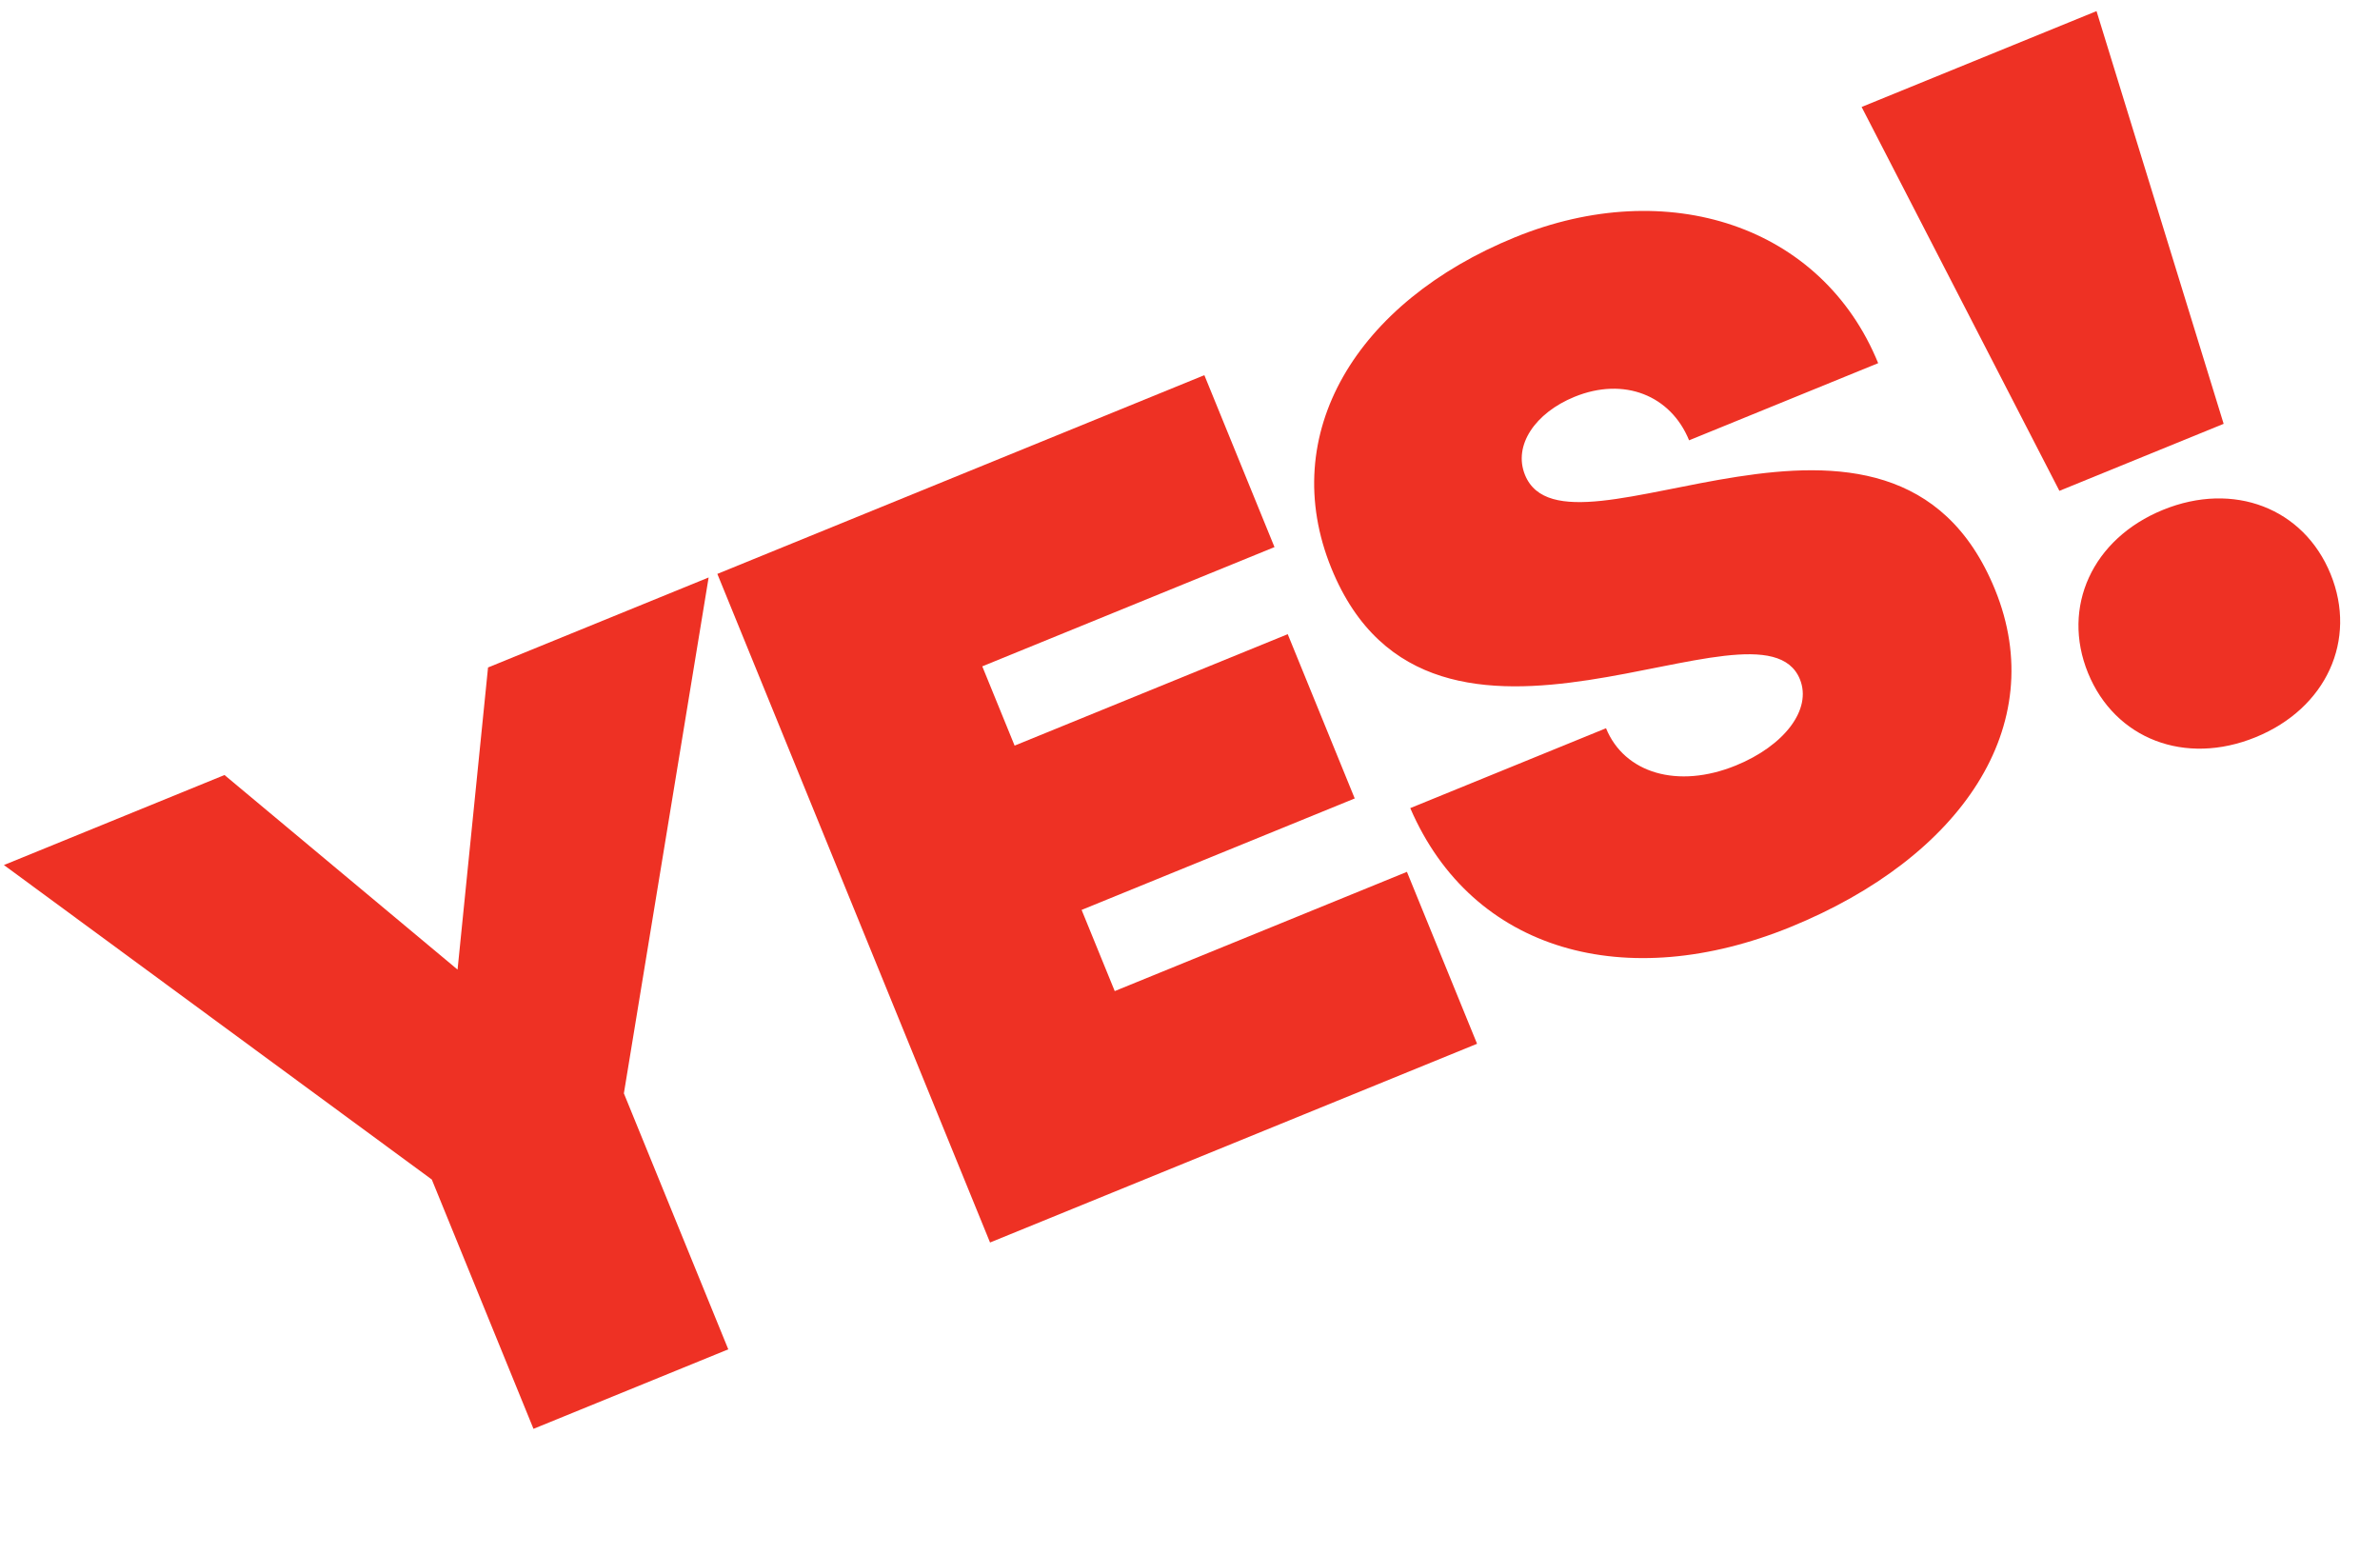
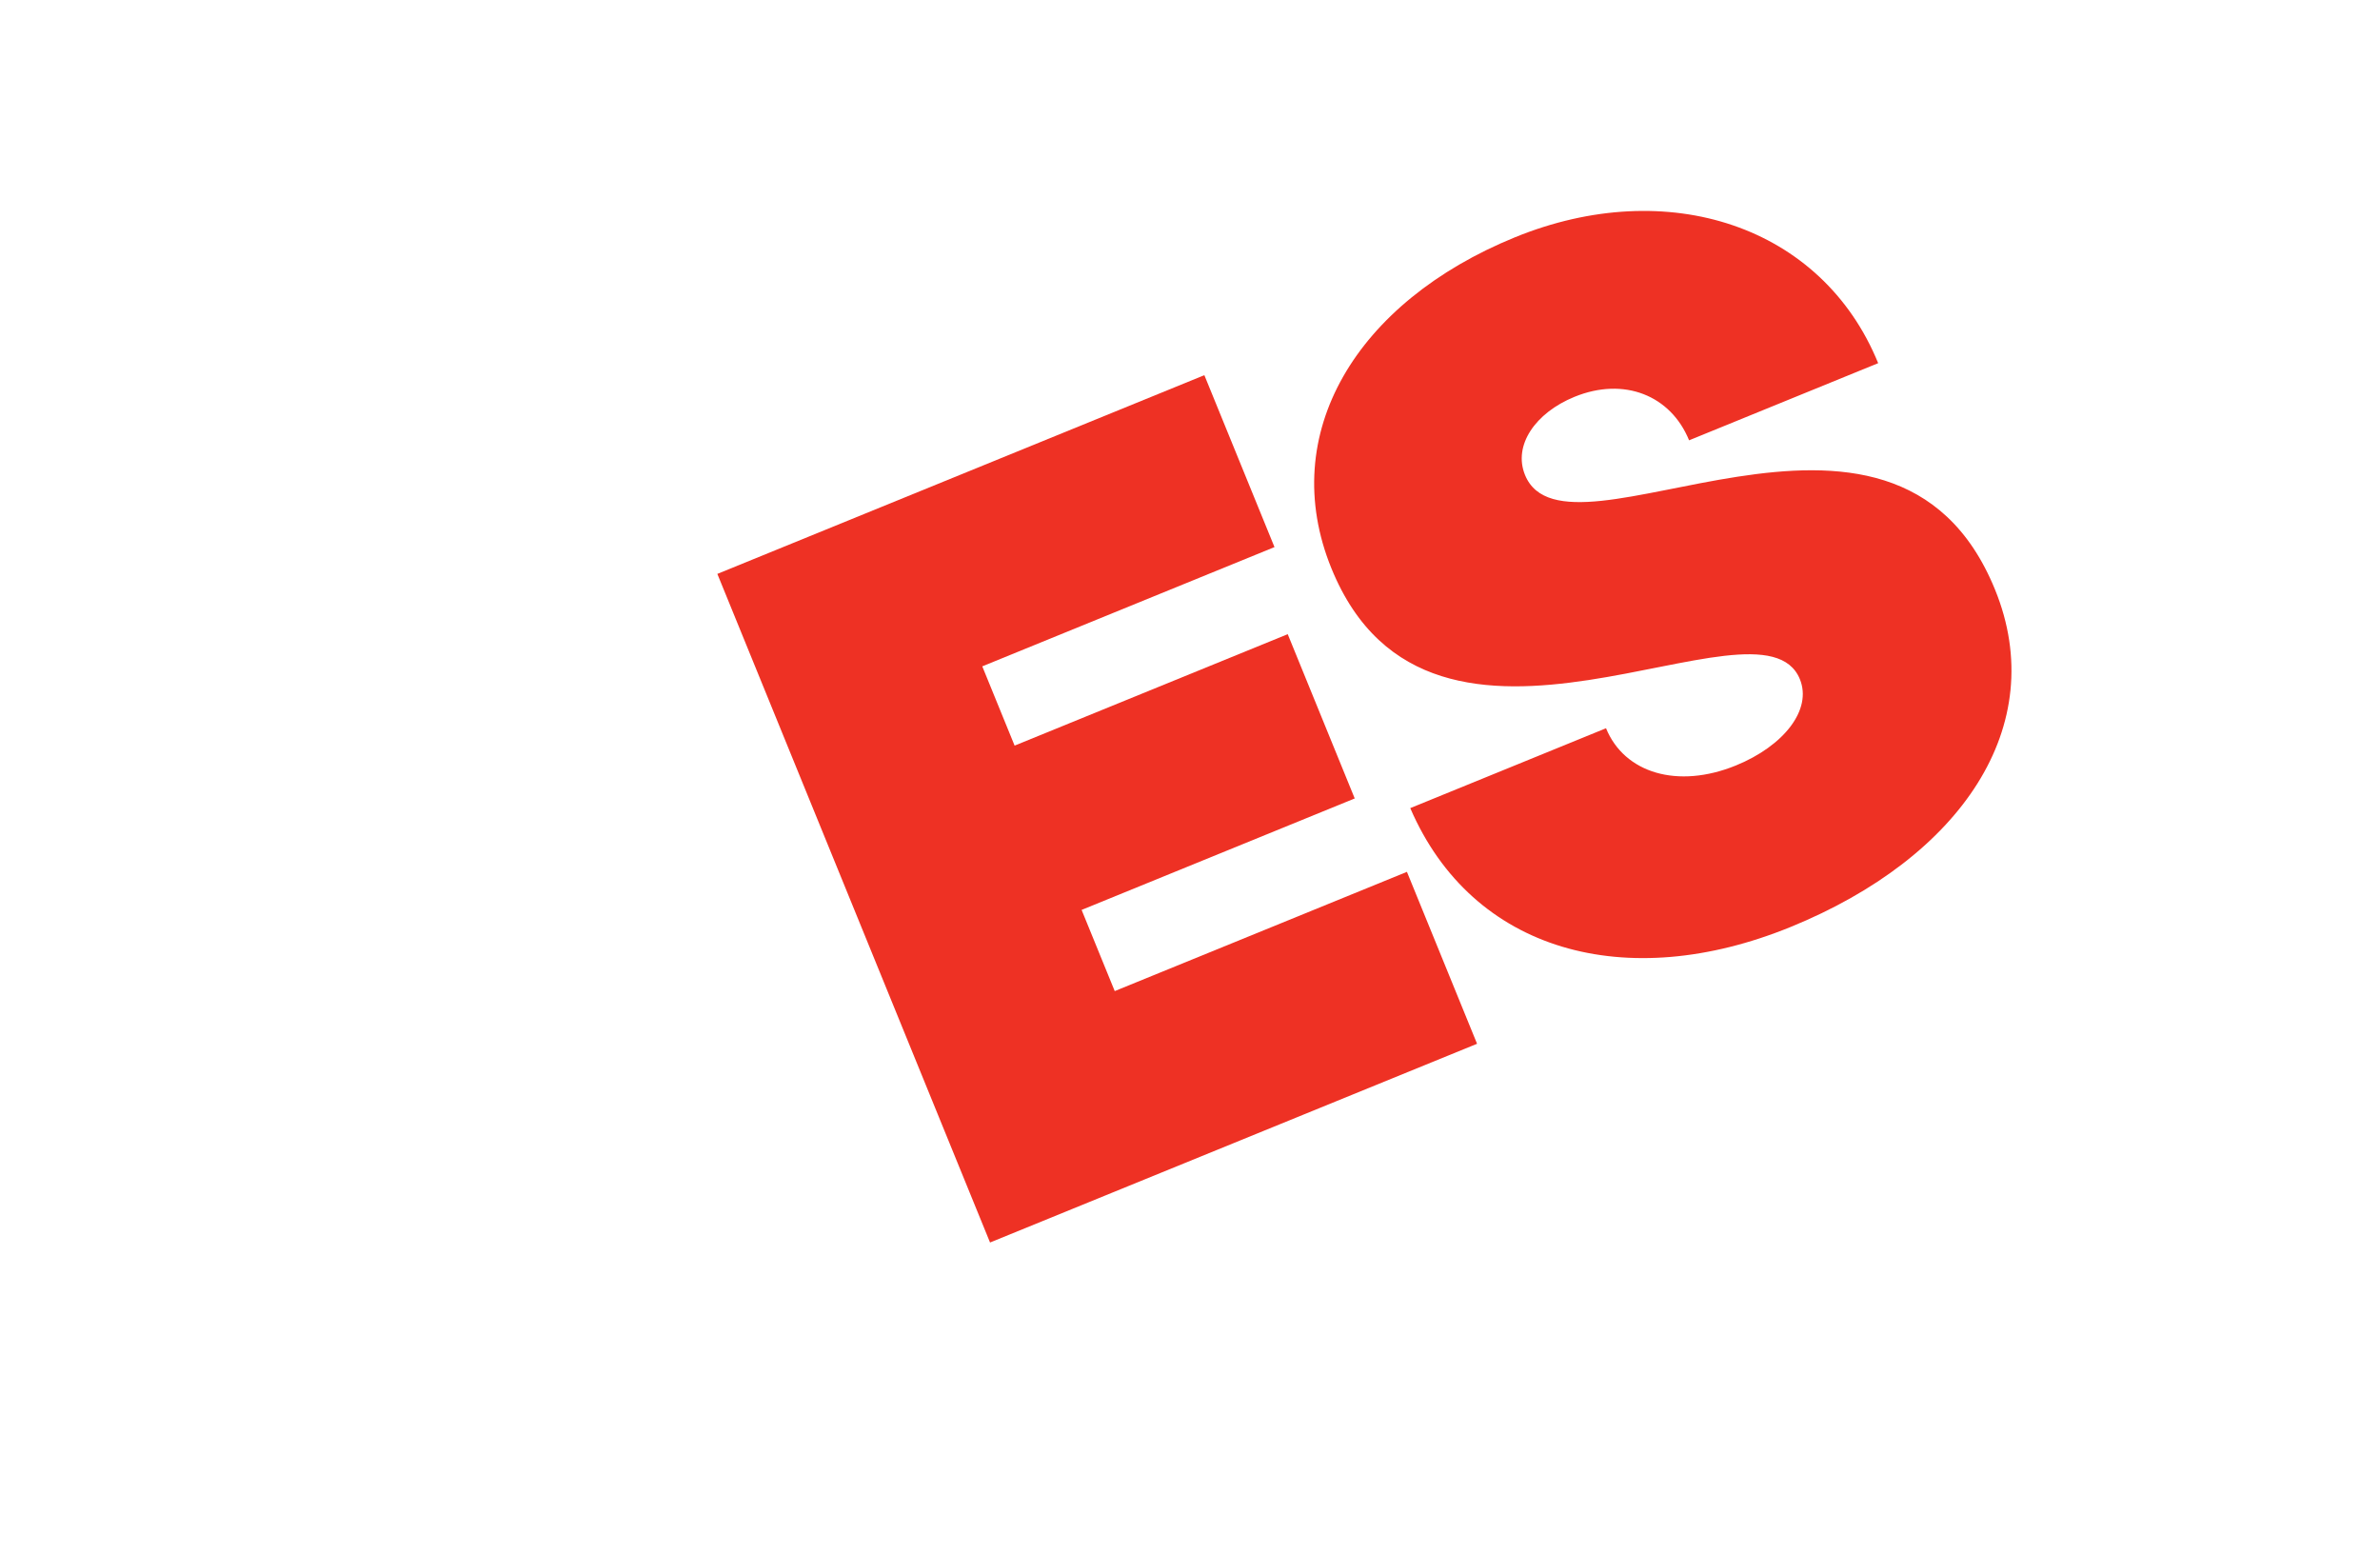
<svg xmlns="http://www.w3.org/2000/svg" width="150" height="98" viewBox="0 0 150 98" fill="none">
-   <path d="M117.329 6.74L132.134 0.7L140.146 26.705L129.794 30.928L117.329 6.74ZM136.32 32.127C140.774 30.31 145.191 32.018 146.886 36.171C148.58 40.323 146.618 44.634 142.164 46.451C137.71 48.268 133.293 46.56 131.599 42.407C129.905 38.254 131.867 33.944 136.32 32.127Z" fill="#EE3124" />
  <path d="M95.48 14.952C105.109 11.024 114.836 14.216 118.372 22.883L106.455 27.744C105.301 24.915 102.36 23.728 99.23 25.005C96.763 26.012 95.353 28.061 96.114 29.927C98.741 36.367 119.303 21.379 125.736 37.148C129.247 45.754 123.57 54.037 112.857 58.407C102.506 62.631 92.795 59.993 88.882 50.919L101.22 45.886C102.374 48.714 105.737 49.729 109.408 48.231C112.417 47.004 114.224 44.722 113.438 42.796C110.959 36.718 90.249 51.344 83.915 35.817C80.453 27.331 85.489 19.028 95.48 14.952Z" fill="#EE3124" />
  <path d="M80.325 34.472L61.908 41.986L63.946 46.981L81.159 39.959L85.382 50.31L68.169 57.333L70.256 62.448L88.672 54.935L93.092 65.768L62.398 78.29L45.211 36.161L75.905 23.639L80.325 34.472Z" fill="#EE3124" />
-   <path d="M44.662 36.386L39.32 68.892L45.9 85.021L33.623 90.03L27.215 74.322L0.246 54.506L14.149 48.834L28.838 61.094L30.759 42.057L44.662 36.386Z" fill="#EE3124" />
</svg>